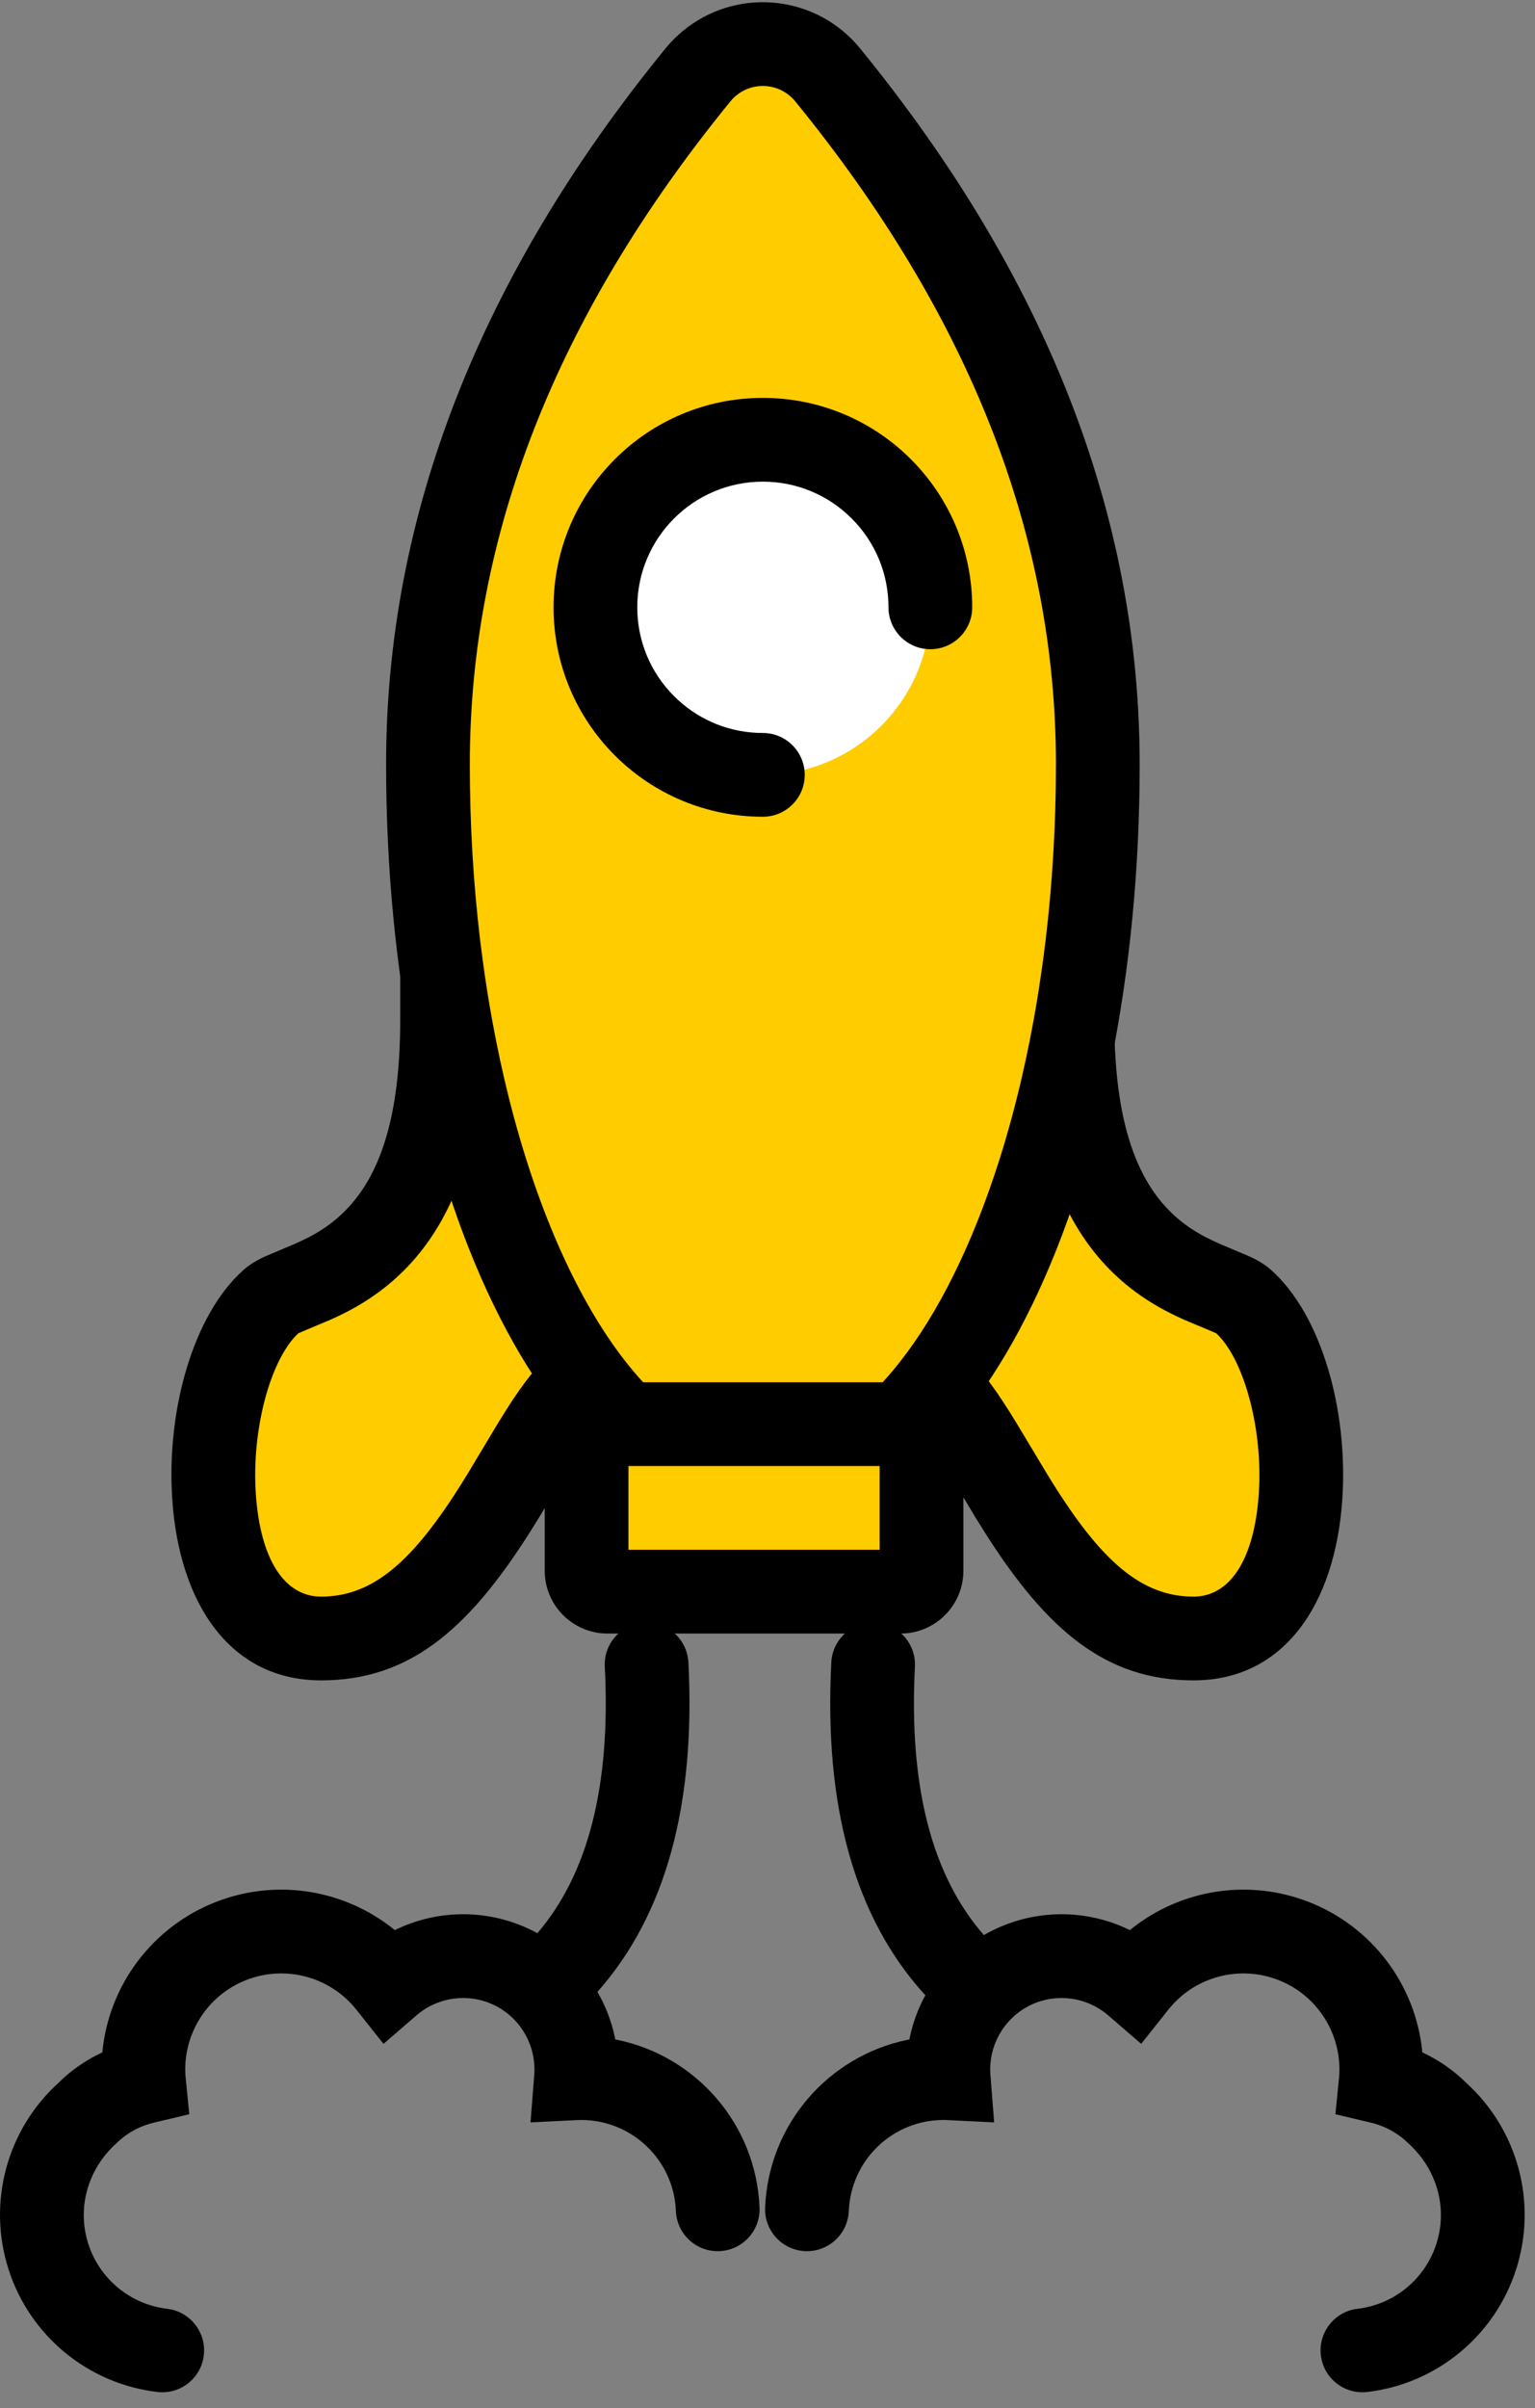
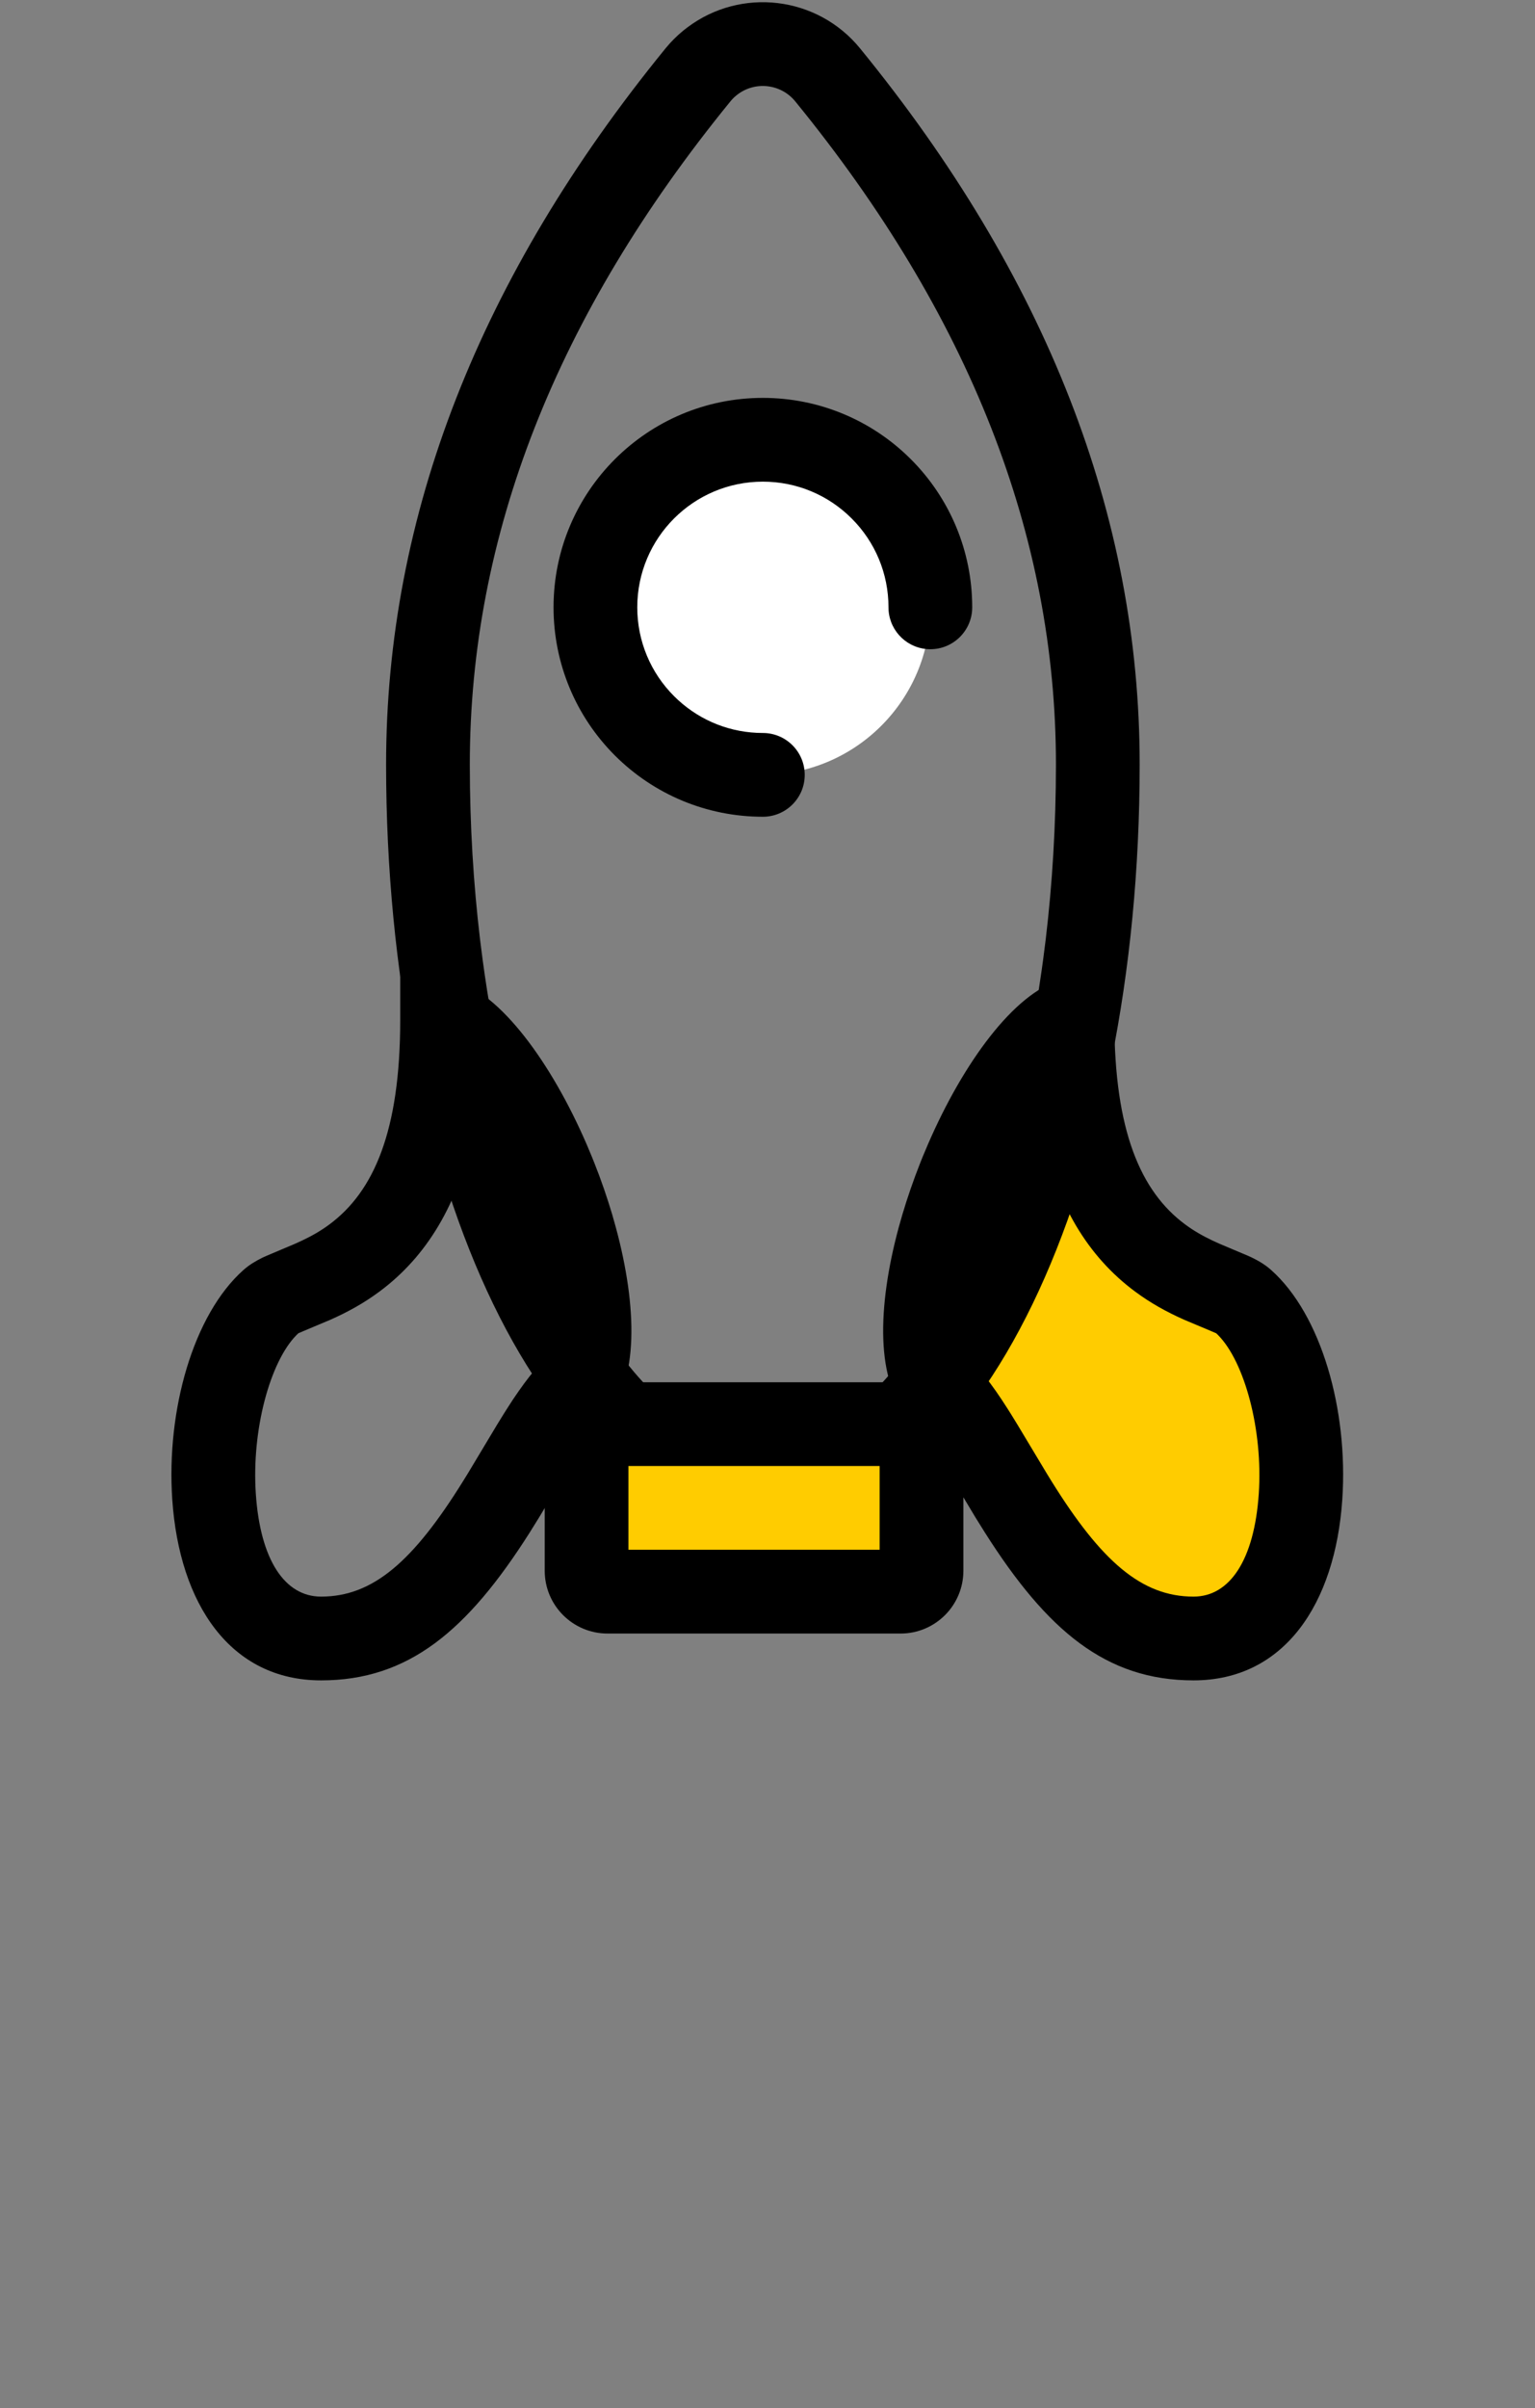
<svg xmlns="http://www.w3.org/2000/svg" width="44" height="69" viewBox="0 0 44 69">
  <rect x="0" y="0" width="44" height="69" fill="#808080" stroke="none" />
  <g fill="none" fill-rule="evenodd">
-     <path fill="#FC0" d="M12.672,29.224 C12.672,36.582 8.563,36.582 7.775,37.284 C5.479,39.328 5.223,46.945 9.203,46.945 C13.182,46.945 14.708,41.54 16.484,39.766 C18.26,37.991 14.769,29.821 12.672,29.224 Z" />
    <path fill="#FC0" d="M33.074,29.224 C33.074,36.582 28.965,36.582 28.177,37.284 C25.88,39.328 25.624,46.945 29.604,46.945 C33.584,46.945 35.11,41.54 36.886,39.766 C38.662,37.991 35.17,29.821 33.074,29.224 Z" transform="matrix(-1 0 0 1 63.89 0)" />
    <path fill="#000" fill-rule="nonzero" d="M13.001,28.07 L11.472,27.634 L11.472,29.224 C11.472,32.404 10.716,34.137 9.444,35.08 C9.209,35.255 8.959,35.4 8.668,35.539 L8.454,35.637 L7.639,35.981 L7.524,36.033 C7.313,36.137 7.138,36.245 6.977,36.388 C5.541,37.666 4.764,40.398 4.938,42.962 C5.141,45.959 6.606,48.145 9.203,48.145 C11.716,48.145 13.402,46.713 15.178,43.918 L15.451,43.479 L16.294,42.075 L16.546,41.67 L16.694,41.441 L16.831,41.238 L16.961,41.057 C17.07,40.91 17.171,40.786 17.264,40.686 L17.333,40.615 C18.32,39.628 18.27,37.445 17.653,35.168 L17.549,34.798 C17.475,34.551 17.396,34.304 17.311,34.058 L17.179,33.689 L17.038,33.323 C17.014,33.262 16.99,33.202 16.965,33.141 L16.814,32.781 C15.805,30.455 14.351,28.454 13.001,28.07 Z M8.494,38.256 L8.552,38.2 L8.731,38.123 L9.462,37.816 C9.982,37.585 10.433,37.334 10.873,37.008 L11.006,36.907 C12.322,35.877 13.221,34.341 13.626,32.16 L13.664,31.945 L13.706,32.014 C14.121,32.708 14.553,33.569 14.913,34.49 C15.01,34.739 15.099,34.986 15.18,35.226 L15.295,35.582 C15.313,35.641 15.33,35.699 15.347,35.757 L15.444,36.098 C15.474,36.21 15.502,36.32 15.528,36.427 L15.6,36.743 C15.843,37.875 15.846,38.707 15.636,38.917 C15.433,39.12 15.234,39.356 15.032,39.629 L14.871,39.853 L14.706,40.094 L14.534,40.36 C14.504,40.407 14.474,40.454 14.443,40.504 L14.249,40.818 L13.405,42.225 L13.27,42.443 C11.847,44.73 10.695,45.745 9.203,45.745 C8.164,45.745 7.461,44.695 7.333,42.8 C7.209,40.97 7.741,39.022 8.494,38.256 Z" />
    <path fill="#000" fill-rule="nonzero" d="M33.403,28.07 L31.874,27.634 L31.874,29.224 C31.874,32.404 31.117,34.137 29.846,35.08 C29.61,35.255 29.361,35.4 29.07,35.539 L28.855,35.637 L28.04,35.981 L27.926,36.033 C27.714,36.137 27.539,36.245 27.379,36.388 C25.942,37.666 25.166,40.398 25.34,42.962 C25.543,45.959 27.007,48.145 29.604,48.145 C32.118,48.145 33.804,46.713 35.579,43.918 L35.853,43.479 L36.696,42.075 L36.947,41.67 L37.095,41.441 L37.233,41.238 L37.363,41.057 C37.472,40.91 37.572,40.786 37.666,40.686 L37.734,40.615 C38.722,39.628 38.672,37.445 38.055,35.168 L37.95,34.798 C37.877,34.551 37.797,34.304 37.712,34.058 L37.58,33.689 L37.44,33.323 C37.416,33.262 37.392,33.202 37.367,33.141 L37.215,32.781 C36.207,30.455 34.752,28.454 33.403,28.07 Z M28.896,38.256 L28.954,38.2 L29.133,38.123 L29.864,37.816 C30.384,37.585 30.835,37.334 31.275,37.008 L31.408,36.907 C32.724,35.877 33.622,34.341 34.028,32.16 L34.065,31.945 L34.107,32.014 C34.523,32.708 34.955,33.569 35.314,34.49 C35.412,34.739 35.501,34.986 35.581,35.226 L35.696,35.582 C35.714,35.641 35.732,35.699 35.749,35.757 L35.845,36.098 C35.875,36.21 35.904,36.32 35.93,36.427 L36.002,36.743 C36.245,37.875 36.248,38.707 36.038,38.917 C35.834,39.12 35.636,39.356 35.434,39.629 L35.272,39.853 L35.108,40.094 L34.935,40.36 C34.906,40.407 34.875,40.454 34.844,40.504 L34.651,40.818 L33.806,42.225 L33.672,42.443 C32.248,44.73 31.096,45.745 29.604,45.745 C28.566,45.745 27.863,44.695 27.734,42.8 C27.61,40.97 28.142,39.022 28.896,38.256 Z" transform="matrix(-1 0 0 1 63.816 0)" />
-     <path fill="#FC0" d="M21.867,42.603 C27.17,42.603 31.468,33.335 31.468,21.902 C31.468,15.688 29.341,9.688 25.088,3.902 L25.09,3.901 C23.781,2.122 21.277,1.74 19.497,3.049 C19.172,3.289 18.885,3.576 18.645,3.901 C14.393,9.688 12.267,15.688 12.267,21.902 C12.267,33.335 16.565,42.603 21.867,42.603 Z" />
    <path fill="#000" fill-rule="nonzero" d="M19.587,0.876 C19.399,1.03 19.227,1.202 19.074,1.39 C13.749,7.921 11.067,14.768 11.067,21.902 C11.067,33.919 15.651,43.803 21.867,43.803 C28.084,43.803 32.668,33.919 32.668,21.902 C32.668,14.765 29.984,7.916 24.653,1.386 C23.426,-0.116 21.239,-0.37 19.704,0.785 L19.587,0.876 Z M22.795,2.904 C27.79,9.024 30.268,15.347 30.268,21.902 C30.268,23.637 30.165,25.317 29.975,26.914 L29.899,27.509 C29.886,27.607 29.872,27.706 29.858,27.803 L29.771,28.386 C29.725,28.675 29.676,28.961 29.625,29.244 L29.518,29.805 L29.404,30.356 L29.283,30.898 C29.096,31.704 28.885,32.476 28.653,33.21 L28.495,33.693 C26.915,38.391 24.456,41.403 21.867,41.403 C18.796,41.403 15.908,37.163 14.452,30.898 L14.331,30.356 L14.217,29.805 L14.11,29.244 C14.007,28.679 13.915,28.1 13.836,27.509 L13.76,26.914 C13.57,25.317 13.467,23.637 13.467,21.902 C13.467,15.35 15.943,9.028 20.935,2.907 C20.986,2.843 21.043,2.786 21.106,2.735 C21.619,2.315 22.375,2.391 22.795,2.904 Z" />
    <rect width="9.601" height="4.8" x="16.814" y="40.803" fill="#FC0" rx="1" />
    <path fill="#000" fill-rule="nonzero" d="M25.815,39.603 L17.414,39.603 C16.42,39.603 15.614,40.409 15.614,41.403 L15.614,45.003 C15.614,45.997 16.42,46.803 17.414,46.803 L25.815,46.803 C26.809,46.803 27.615,45.997 27.615,45.003 L27.615,41.403 C27.615,40.409 26.809,39.603 25.815,39.603 Z M25.214,42.003 L25.214,44.403 L18.014,44.403 L18.014,42.003 L25.214,42.003 Z" />
-     <path fill="#000" fill-rule="nonzero" d="M19.733,47.628 C19.942,51.688 19.09,54.856 17.125,57.069 C17.352,57.461 17.519,57.889 17.618,58.338 L17.618,58.338 L17.637,58.433 L17.699,58.445 C19.954,58.911 21.676,60.863 21.772,63.251 C21.798,63.913 21.283,64.471 20.621,64.498 C19.959,64.525 19.4,64.009 19.374,63.347 C19.315,61.89 18.117,60.74 16.659,60.74 C16.63,60.74 16.6,60.741 16.57,60.742 L16.57,60.742 L15.207,60.809 L15.314,59.449 L15.319,59.371 L15.32,59.294 C15.321,58.492 14.855,57.765 14.128,57.431 C13.4,57.098 12.545,57.219 11.939,57.742 L11.939,57.742 L10.993,58.559 L10.215,57.58 L10.129,57.477 C9.393,56.638 8.217,56.324 7.154,56.695 C6.049,57.08 5.31,58.123 5.31,59.293 C5.31,59.37 5.314,59.449 5.322,59.532 L5.322,59.532 L5.425,60.576 L4.404,60.818 L4.27,60.854 C3.916,60.961 3.593,61.153 3.329,61.414 C2.503,62.164 2.206,63.272 2.529,64.283 C2.852,65.295 3.737,66.025 4.792,66.15 L4.792,66.15 L4.88,66.163 C5.491,66.282 5.917,66.854 5.842,67.482 C5.765,68.141 5.168,68.611 4.51,68.533 C2.521,68.298 0.852,66.922 0.243,65.014 C-0.367,63.106 0.194,61.018 1.679,59.673 L1.679,59.673 L1.814,59.544 C2.138,59.25 2.514,59 2.926,58.806 L2.926,58.806 L2.934,58.803 L2.954,58.619 C3.205,56.71 4.509,55.076 6.363,54.429 C8.04,53.843 9.87,54.17 11.228,55.229 L11.228,55.229 L11.318,55.3 L11.371,55.274 C12.54,54.719 13.916,54.694 15.128,55.25 L15.128,55.25 L15.275,55.32 C15.318,55.342 15.361,55.365 15.404,55.388 C16.852,53.699 17.512,51.173 17.336,47.752 C17.301,47.09 17.81,46.526 18.472,46.492 C19.134,46.457 19.698,46.966 19.733,47.628 Z M25.089,46.492 C25.751,46.526 26.26,47.09 26.226,47.752 C26.047,51.209 26.723,53.752 28.203,55.443 C28.277,55.399 28.353,55.359 28.429,55.32 L28.576,55.25 C29.788,54.694 31.164,54.719 32.333,55.274 L32.387,55.3 L32.476,55.229 C33.834,54.17 35.664,53.843 37.341,54.429 C39.195,55.076 40.499,56.71 40.75,58.619 L40.77,58.803 L40.778,58.806 C41.19,59 41.566,59.25 41.89,59.544 L42.025,59.673 C43.51,61.018 44.071,63.106 43.461,65.014 C42.852,66.922 41.183,68.298 39.194,68.533 C38.536,68.611 37.939,68.141 37.862,67.482 C37.787,66.854 38.213,66.282 38.824,66.163 L38.912,66.15 C39.967,66.025 40.852,65.295 41.175,64.283 C41.498,63.272 41.201,62.164 40.375,61.414 C40.111,61.153 39.788,60.961 39.434,60.854 L39.3,60.818 L38.279,60.576 L38.382,59.532 C38.39,59.449 38.394,59.37 38.394,59.293 C38.394,58.123 37.655,57.08 36.55,56.695 C35.487,56.324 34.311,56.638 33.575,57.477 L33.489,57.58 L32.711,58.559 L31.765,57.742 C31.159,57.219 30.304,57.098 29.576,57.431 C28.849,57.765 28.383,58.492 28.384,59.294 L28.385,59.371 L28.39,59.449 L28.497,60.809 L27.134,60.742 C27.104,60.741 27.074,60.74 27.045,60.74 C25.63,60.74 24.46,61.824 24.339,63.219 L24.33,63.347 C24.304,64.009 23.745,64.525 23.083,64.498 C22.421,64.471 21.906,63.913 21.932,63.251 C22.028,60.863 23.75,58.911 26.005,58.445 L26.067,58.433 L26.086,58.338 C26.177,57.926 26.325,57.532 26.524,57.167 C24.497,54.95 23.616,51.749 23.829,47.628 C23.863,46.966 24.427,46.457 25.089,46.492 Z" />
    <circle cx="21.867" cy="17.401" r="4.8" fill="#FFF" />
    <path fill="#000" fill-rule="nonzero" d="M21.867,11.401 C25.181,11.401 27.868,14.087 27.868,17.401 C27.868,19.013 27.228,20.527 26.11,21.644 C24.993,22.761 23.479,23.402 21.867,23.402 C21.205,23.402 20.667,22.864 20.667,22.202 C20.667,21.569 21.157,21.051 21.778,21.005 L21.867,21.002 C22.836,21.002 23.742,20.619 24.413,19.947 C25.085,19.275 25.468,18.37 25.468,17.401 C25.468,15.413 23.856,13.801 21.867,13.801 C20.899,13.801 19.993,14.184 19.322,14.856 C18.69,15.488 18.313,16.327 18.271,17.231 L18.267,17.401 C18.267,18.064 17.73,18.601 17.067,18.601 C16.404,18.601 15.867,18.064 15.867,17.401 C15.867,15.789 16.507,14.276 17.624,13.158 C18.742,12.041 20.255,11.401 21.867,11.401 Z" transform="rotate(-90 21.867 17.401)" />
  </g>
</svg>